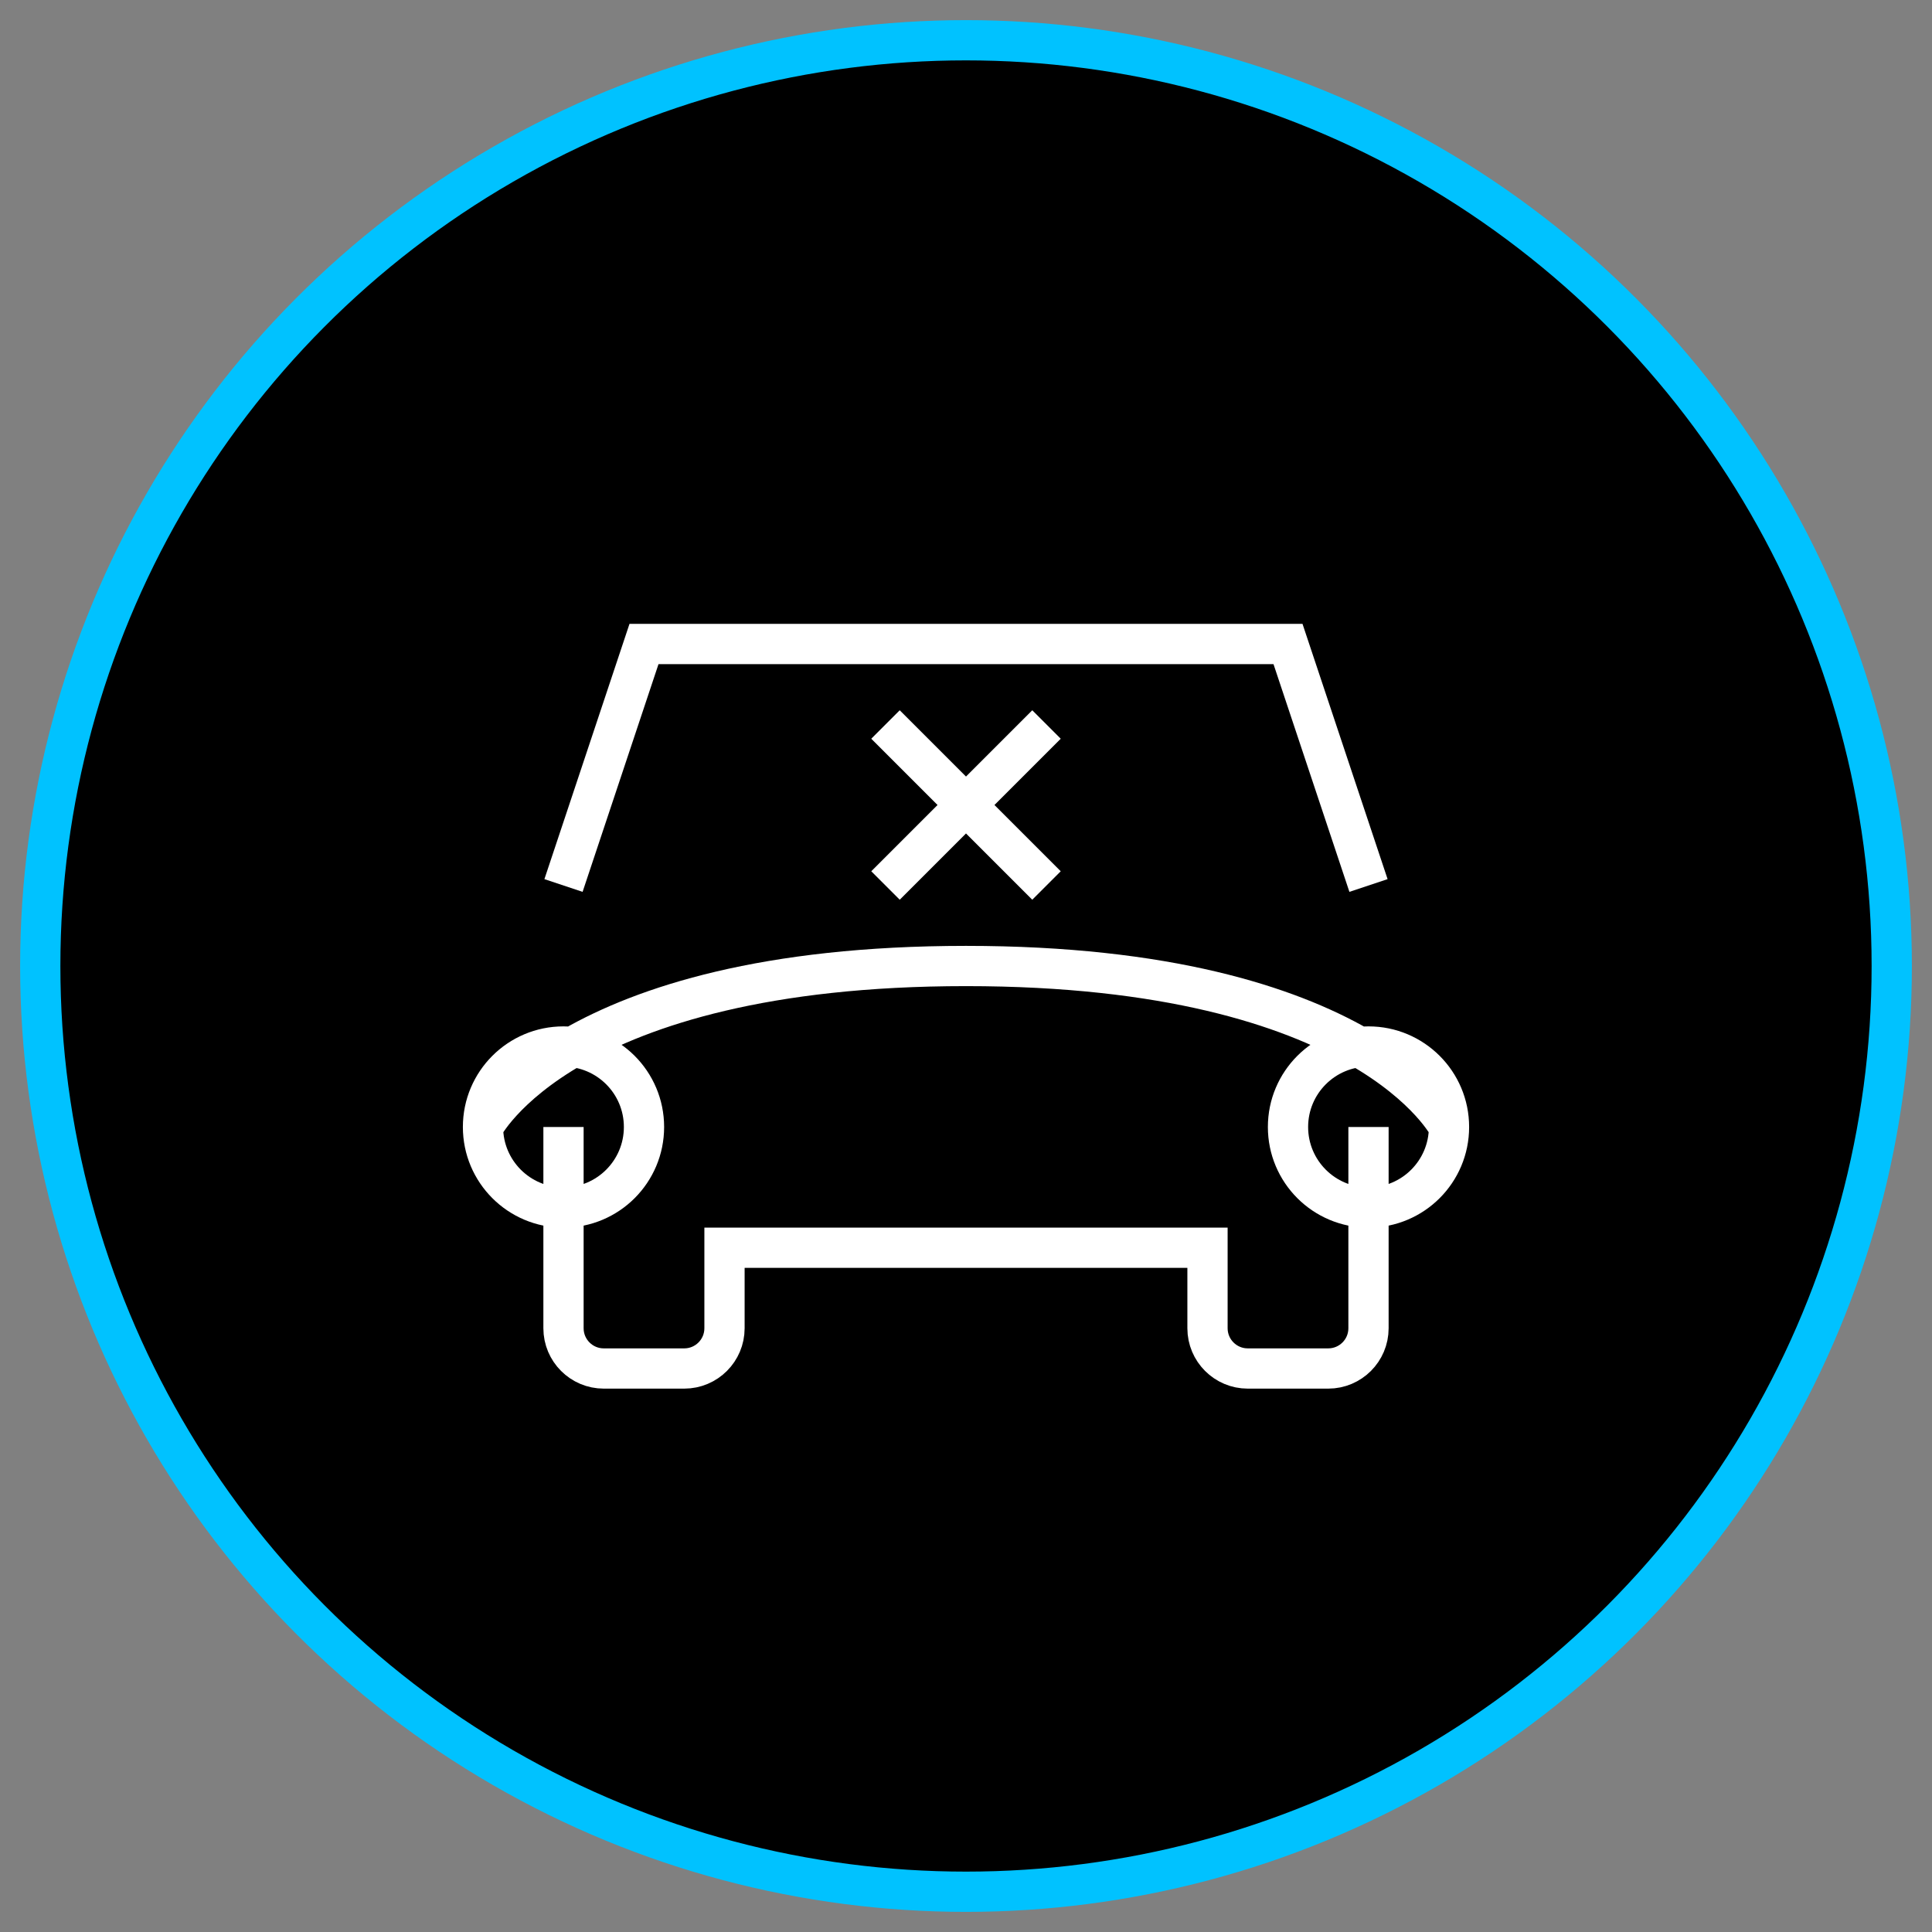
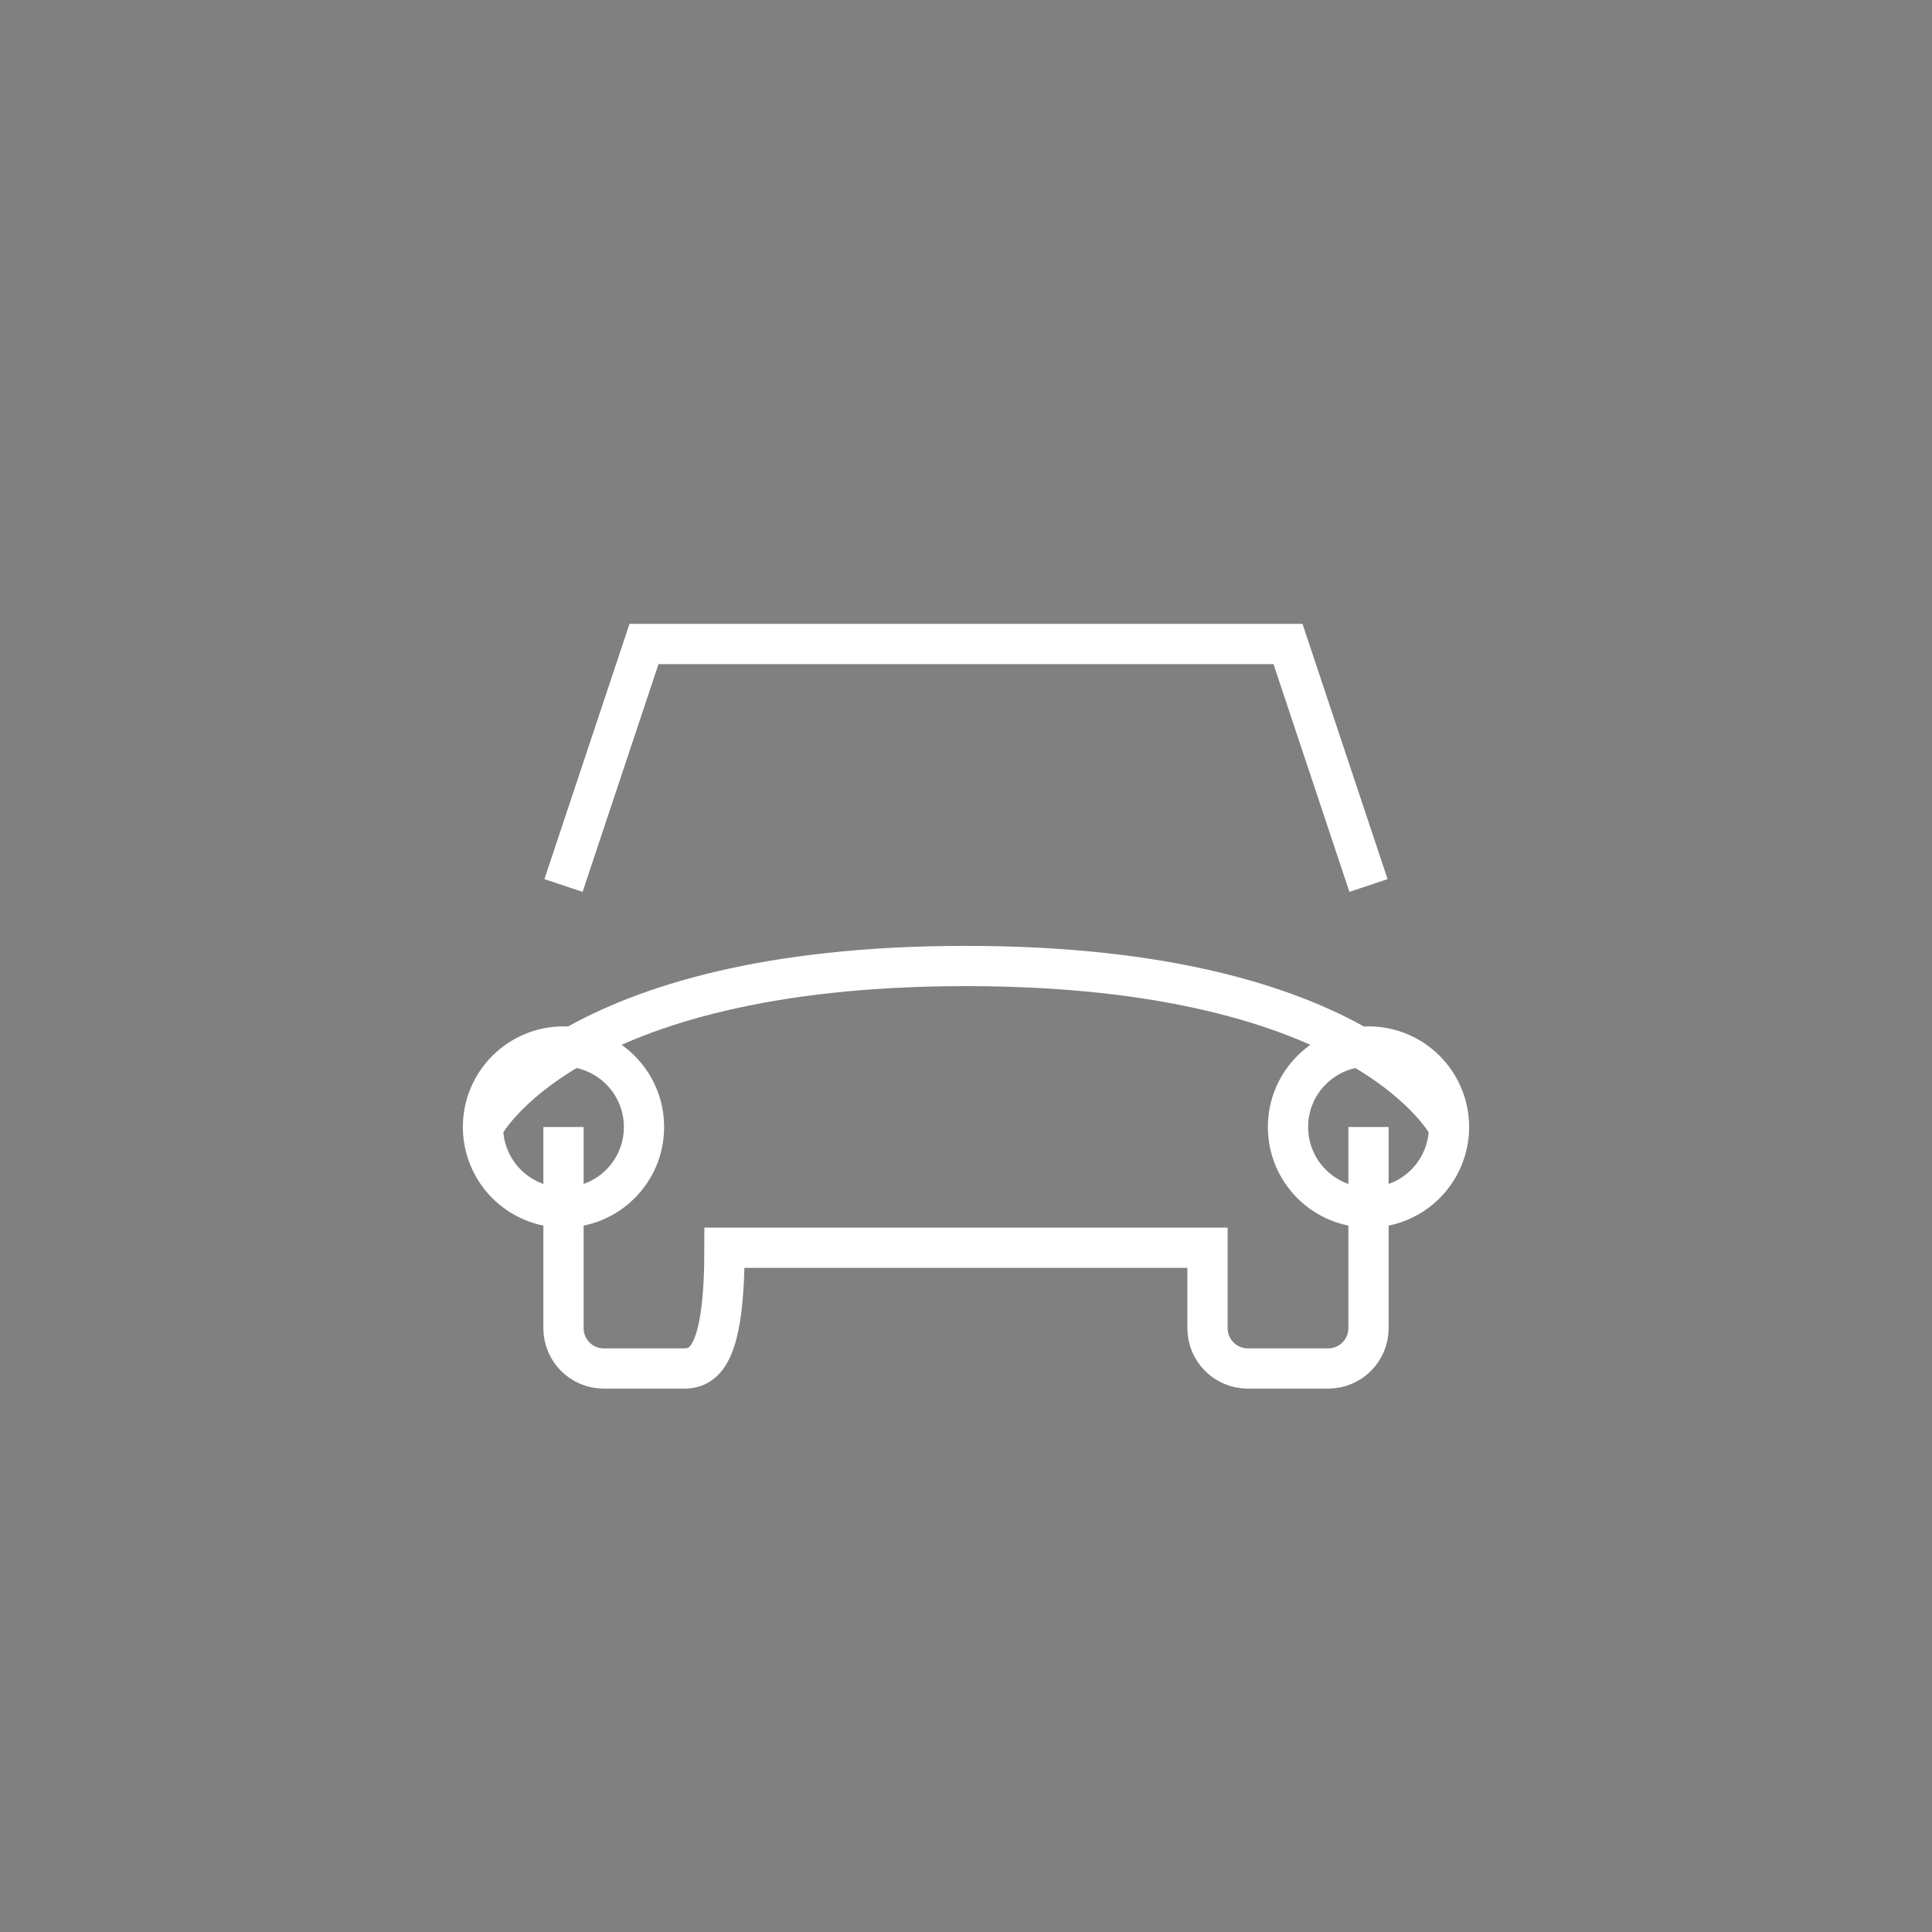
<svg xmlns="http://www.w3.org/2000/svg" width="48" height="48" viewBox="0 0 48 48" fill="none">
  <rect x="0" y="0" width="48" height="48" fill="#808080" stroke="none" />
-   <circle cx="24" cy="24" r="23" fill="url(#logo-icon-gradient)" stroke="#00C2FF" strokeWidth="2" />
-   <path d="M12 28C12 28 14 24 24 24C34 24 36 28 36 28M14 22L16 16H32L34 22M34 28V33C34 33.552 33.552 34 33 34H31C30.448 34 30 33.552 30 33V31H18V33C18 33.552 17.552 34 17 34H15C14.448 34 14 33.552 14 33V28M16 28C16 29.105 15.105 30 14 30C12.895 30 12 29.105 12 28C12 26.895 12.895 26 14 26C15.105 26 16 26.895 16 28ZM36 28C36 29.105 35.105 30 34 30C32.895 30 32 29.105 32 28C32 26.895 32.895 26 34 26C35.105 26 36 26.895 36 28Z" stroke="white" strokeWidth="1.5" strokeLinecap="round" strokeLinejoin="round" />
-   <path d="M22 18L26 22M26 18L22 22" stroke="white" strokeWidth="1.5" strokeLinecap="round" strokeLinejoin="round" />
+   <path d="M12 28C12 28 14 24 24 24C34 24 36 28 36 28M14 22L16 16H32L34 22M34 28V33C34 33.552 33.552 34 33 34H31C30.448 34 30 33.552 30 33V31H18C18 33.552 17.552 34 17 34H15C14.448 34 14 33.552 14 33V28M16 28C16 29.105 15.105 30 14 30C12.895 30 12 29.105 12 28C12 26.895 12.895 26 14 26C15.105 26 16 26.895 16 28ZM36 28C36 29.105 35.105 30 34 30C32.895 30 32 29.105 32 28C32 26.895 32.895 26 34 26C35.105 26 36 26.895 36 28Z" stroke="white" strokeWidth="1.5" strokeLinecap="round" strokeLinejoin="round" />
  <defs>
    <linearGradient id="logo-icon-gradient" x1="0" y1="0" x2="48" y2="48" gradientUnits="userSpaceOnUse">
      <stop stopColor="#00C2FF" />
      <stop offset="1" stopColor="#00C2FF" stopOpacity="0.3" />
    </linearGradient>
  </defs>
</svg>